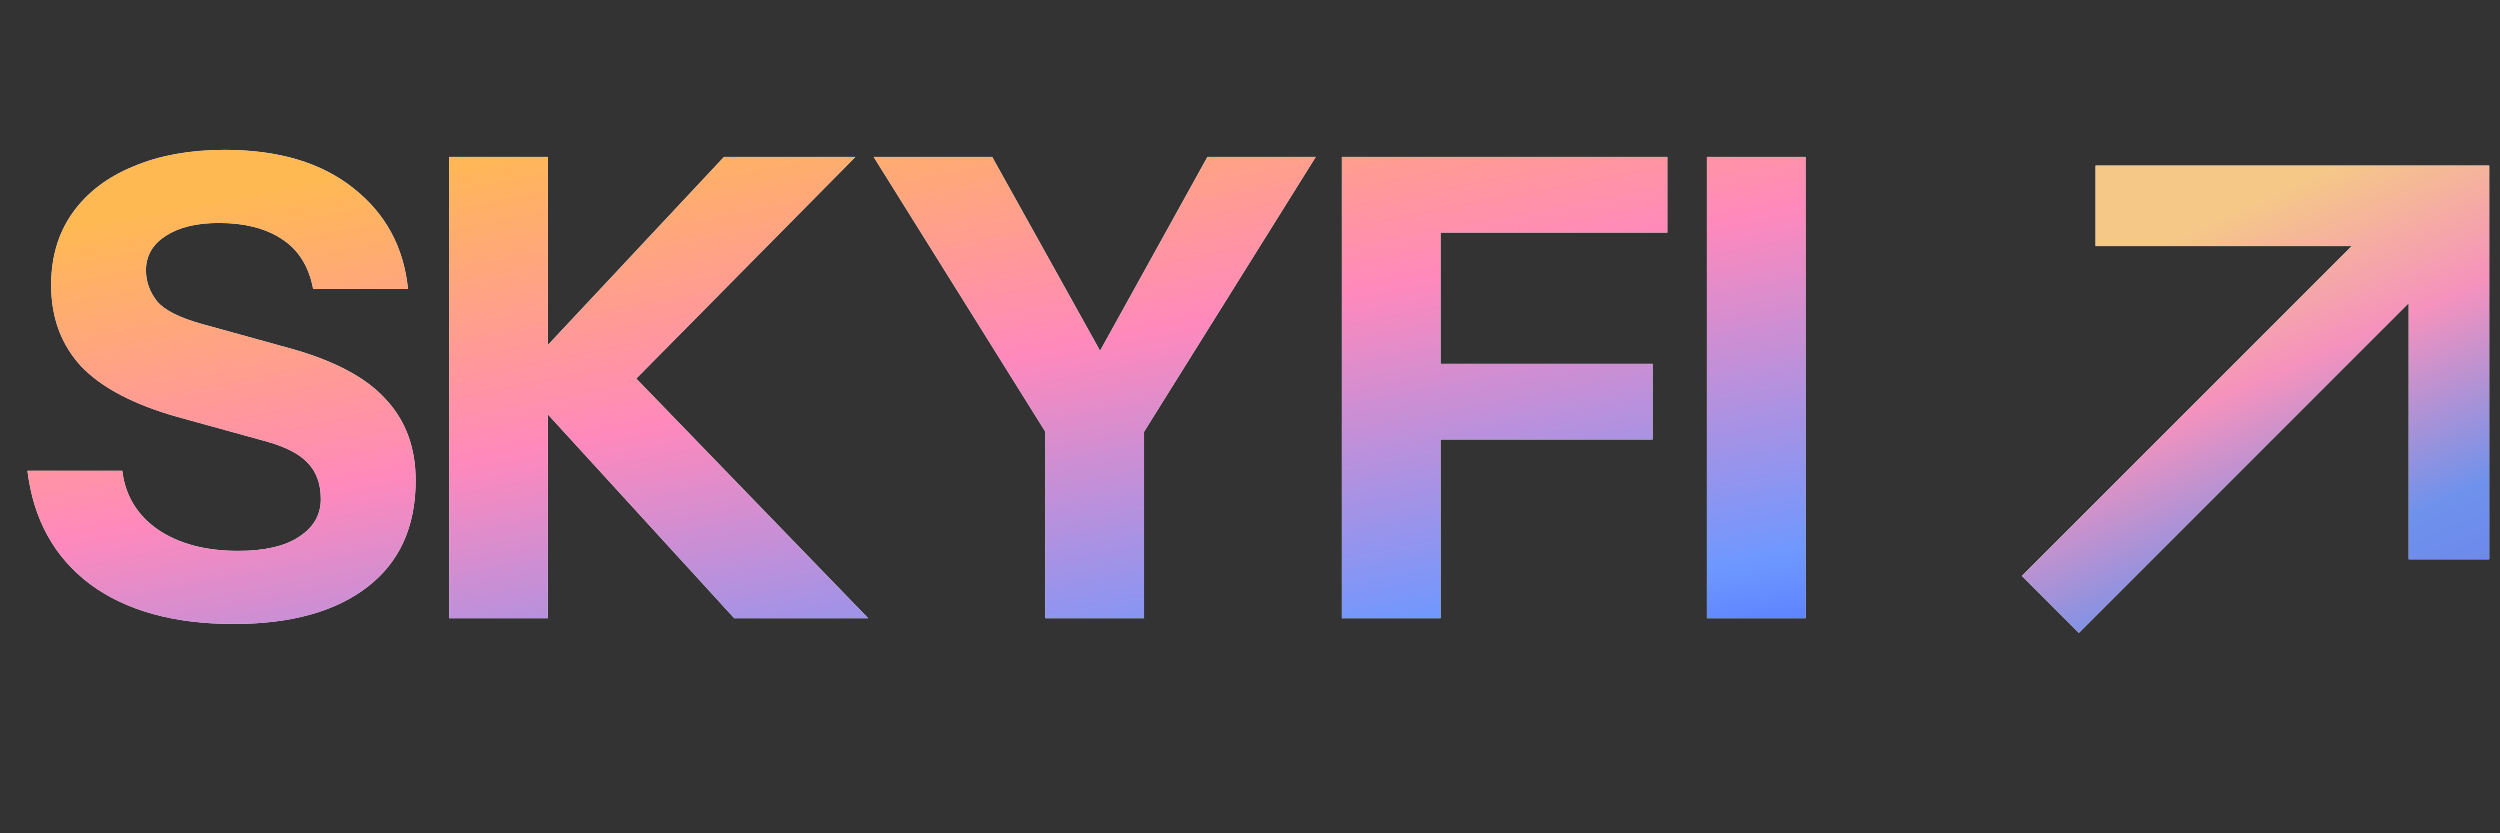
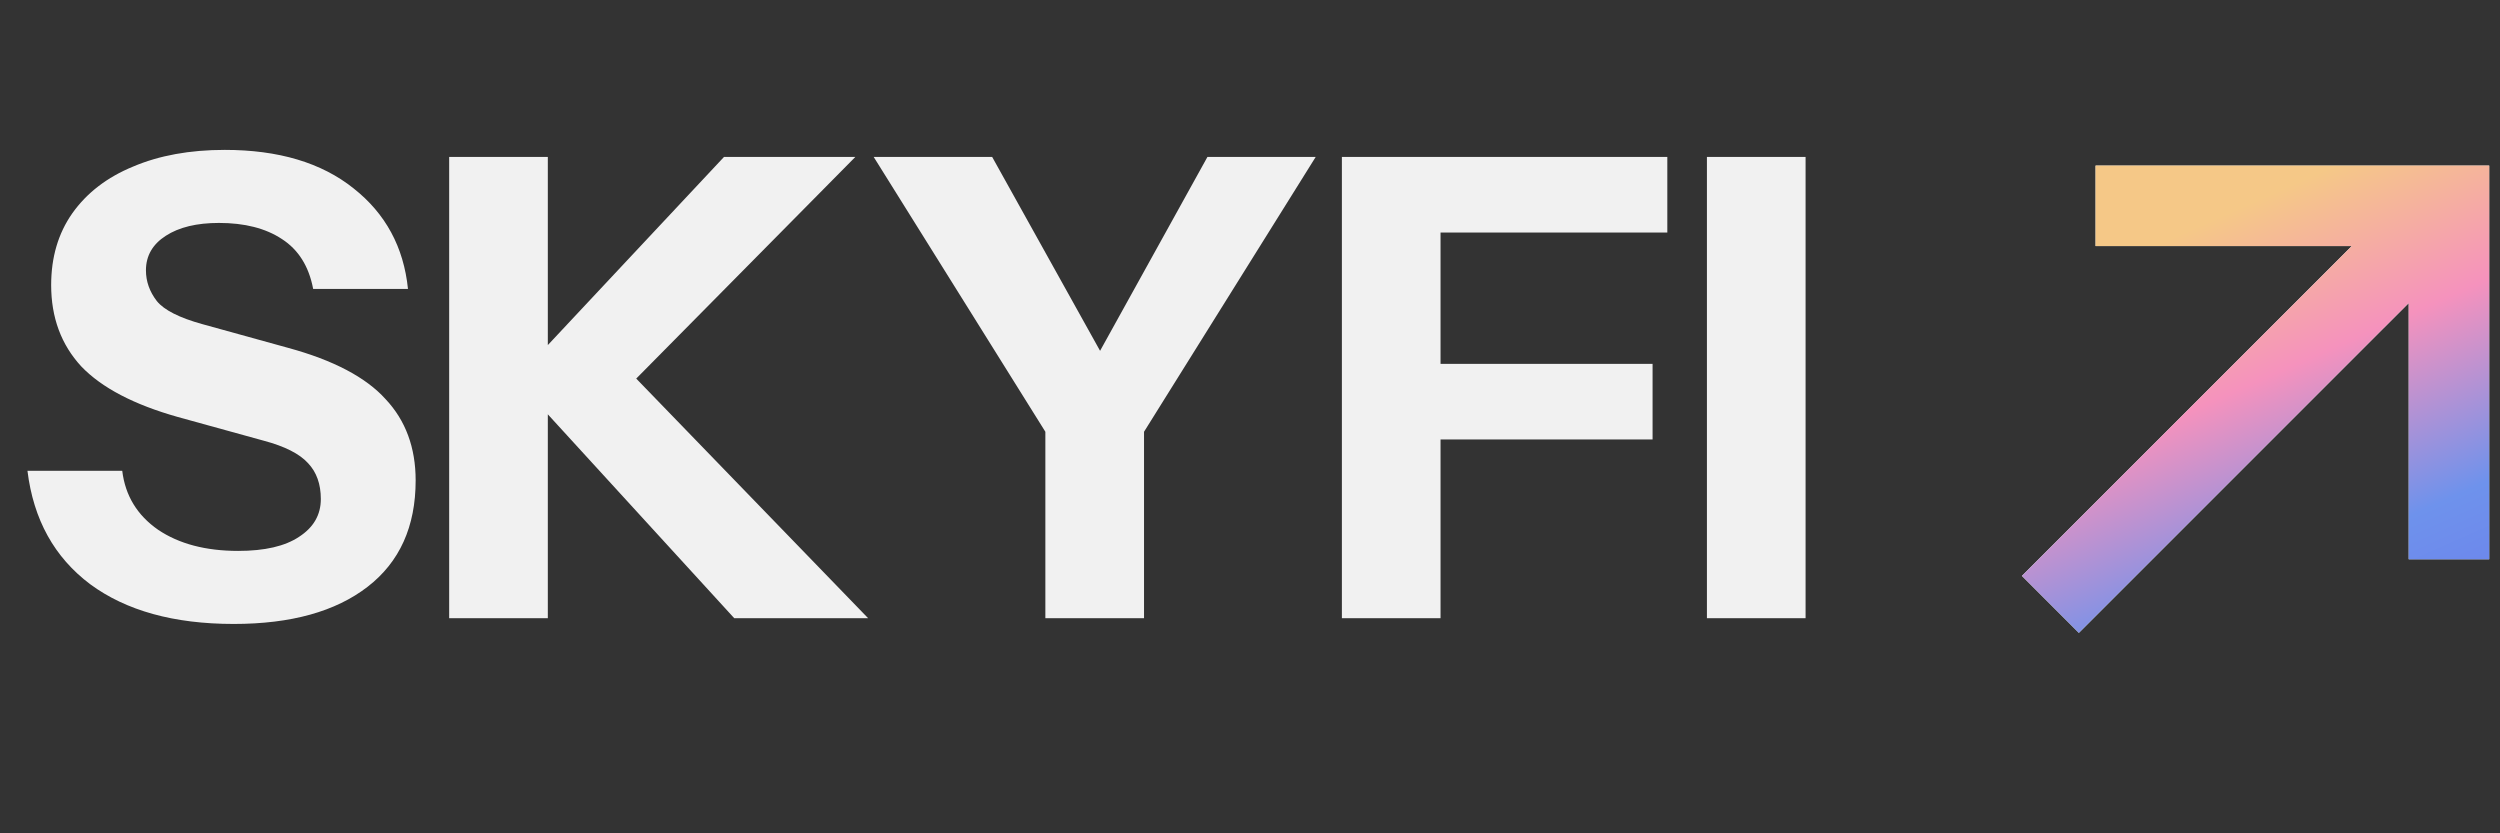
<svg xmlns="http://www.w3.org/2000/svg" width="69" height="23" viewBox="0 0 69 23" fill="none">
  <rect x="0" y="0" width="69" height="23" fill="#333333" stroke="none" />
  <path d="M6.451 17.221C4.8 17.221 3.48 16.855 2.49 16.125C1.5 15.382 0.923 14.339 0.758 12.995H3.374C3.457 13.679 3.787 14.221 4.364 14.622C4.942 15.011 5.679 15.205 6.574 15.205C7.305 15.205 7.865 15.076 8.254 14.816C8.655 14.557 8.855 14.209 8.855 13.773C8.855 13.361 8.737 13.031 8.502 12.783C8.266 12.524 7.859 12.318 7.282 12.164L4.912 11.51C3.698 11.168 2.808 10.703 2.243 10.113C1.689 9.512 1.412 8.764 1.412 7.868C1.412 7.102 1.606 6.442 1.995 5.888C2.396 5.322 2.956 4.892 3.675 4.597C4.394 4.291 5.237 4.137 6.203 4.137C7.688 4.137 8.873 4.491 9.757 5.198C10.641 5.894 11.142 6.819 11.26 7.974H8.643C8.525 7.349 8.236 6.89 7.777 6.595C7.329 6.3 6.751 6.153 6.044 6.153C5.431 6.153 4.942 6.271 4.577 6.507C4.211 6.742 4.028 7.061 4.028 7.461C4.028 7.768 4.129 8.051 4.329 8.31C4.529 8.557 4.948 8.77 5.584 8.946L7.953 9.601C9.203 9.942 10.099 10.414 10.641 11.015C11.195 11.604 11.472 12.353 11.472 13.26C11.472 14.533 11.03 15.512 10.146 16.195C9.262 16.879 8.03 17.221 6.451 17.221ZM12.397 17.062V4.332H15.12V17.062H12.397ZM14.254 10.449L19.982 4.332H23.607L17.56 10.449H14.254ZM20.265 17.062L14.218 10.449H17.56L23.96 17.062H20.265ZM28.852 17.062V11.917L24.114 4.332H27.384L31.133 11.068H29.595L33.325 4.332H36.313L31.575 11.917V17.062H28.852ZM37.036 17.062V4.332H39.759V17.062H37.036ZM38.309 12.129V10.043H45.611V12.129H38.309ZM38.309 6.418V4.332H46.018V6.418H38.309ZM47.111 17.062V4.332H49.834V17.062H47.111Z" fill="#F1F1F1" />
-   <path d="M6.451 17.221C4.8 17.221 3.48 16.855 2.49 16.125C1.5 15.382 0.923 14.339 0.758 12.995H3.374C3.457 13.679 3.787 14.221 4.364 14.622C4.942 15.011 5.679 15.205 6.574 15.205C7.305 15.205 7.865 15.076 8.254 14.816C8.655 14.557 8.855 14.209 8.855 13.773C8.855 13.361 8.737 13.031 8.502 12.783C8.266 12.524 7.859 12.318 7.282 12.164L4.912 11.51C3.698 11.168 2.808 10.703 2.243 10.113C1.689 9.512 1.412 8.764 1.412 7.868C1.412 7.102 1.606 6.442 1.995 5.888C2.396 5.322 2.956 4.892 3.675 4.597C4.394 4.291 5.237 4.137 6.203 4.137C7.688 4.137 8.873 4.491 9.757 5.198C10.641 5.894 11.142 6.819 11.26 7.974H8.643C8.525 7.349 8.236 6.89 7.777 6.595C7.329 6.3 6.751 6.153 6.044 6.153C5.431 6.153 4.942 6.271 4.577 6.507C4.211 6.742 4.028 7.061 4.028 7.461C4.028 7.768 4.129 8.051 4.329 8.31C4.529 8.557 4.948 8.77 5.584 8.946L7.953 9.601C9.203 9.942 10.099 10.414 10.641 11.015C11.195 11.604 11.472 12.353 11.472 13.26C11.472 14.533 11.03 15.512 10.146 16.195C9.262 16.879 8.03 17.221 6.451 17.221ZM12.397 17.062V4.332H15.12V17.062H12.397ZM14.254 10.449L19.982 4.332H23.607L17.56 10.449H14.254ZM20.265 17.062L14.218 10.449H17.56L23.96 17.062H20.265ZM28.852 17.062V11.917L24.114 4.332H27.384L31.133 11.068H29.595L33.325 4.332H36.313L31.575 11.917V17.062H28.852ZM37.036 17.062V4.332H39.759V17.062H37.036ZM38.309 12.129V10.043H45.611V12.129H38.309ZM38.309 6.418V4.332H46.018V6.418H38.309ZM47.111 17.062V4.332H49.834V17.062H47.111Z" fill="url(#paint0_linear_42_608)" />
  <path d="M55.806 15.895L64.909 6.792L57.838 6.792L57.838 4.57H68.702L68.702 15.435L66.48 15.435V8.364L57.377 17.466L55.806 15.895Z" fill="white" />
  <path d="M55.806 15.895L64.909 6.792L57.838 6.792L57.838 4.57H68.702L68.702 15.435L66.48 15.435V8.364L57.377 17.466L55.806 15.895Z" fill="url(#paint1_linear_42_608)" />
  <defs>
    <linearGradient id="paint0_linear_42_608" x1="32.928" y1="-0.584" x2="38.761" y2="29.93" gradientUnits="userSpaceOnUse">
      <stop offset="0.03" stop-color="#FFB953" />
      <stop offset="0.3" stop-color="#FF89BC" />
      <stop offset="0.601" stop-color="#6E98FF" />
      <stop offset="1" stop-color="#000CFF" />
    </linearGradient>
    <linearGradient id="paint1_linear_42_608" x1="64.048" y1="4.192" x2="70.915" y2="19.69" gradientUnits="userSpaceOnUse">
      <stop offset="0.03" stop-color="#F5C887" />
      <stop offset="0.3" stop-color="#F592BD" />
      <stop offset="0.601" stop-color="#6E92EC" />
      <stop offset="1" stop-color="#6B71EB" />
    </linearGradient>
  </defs>
</svg>